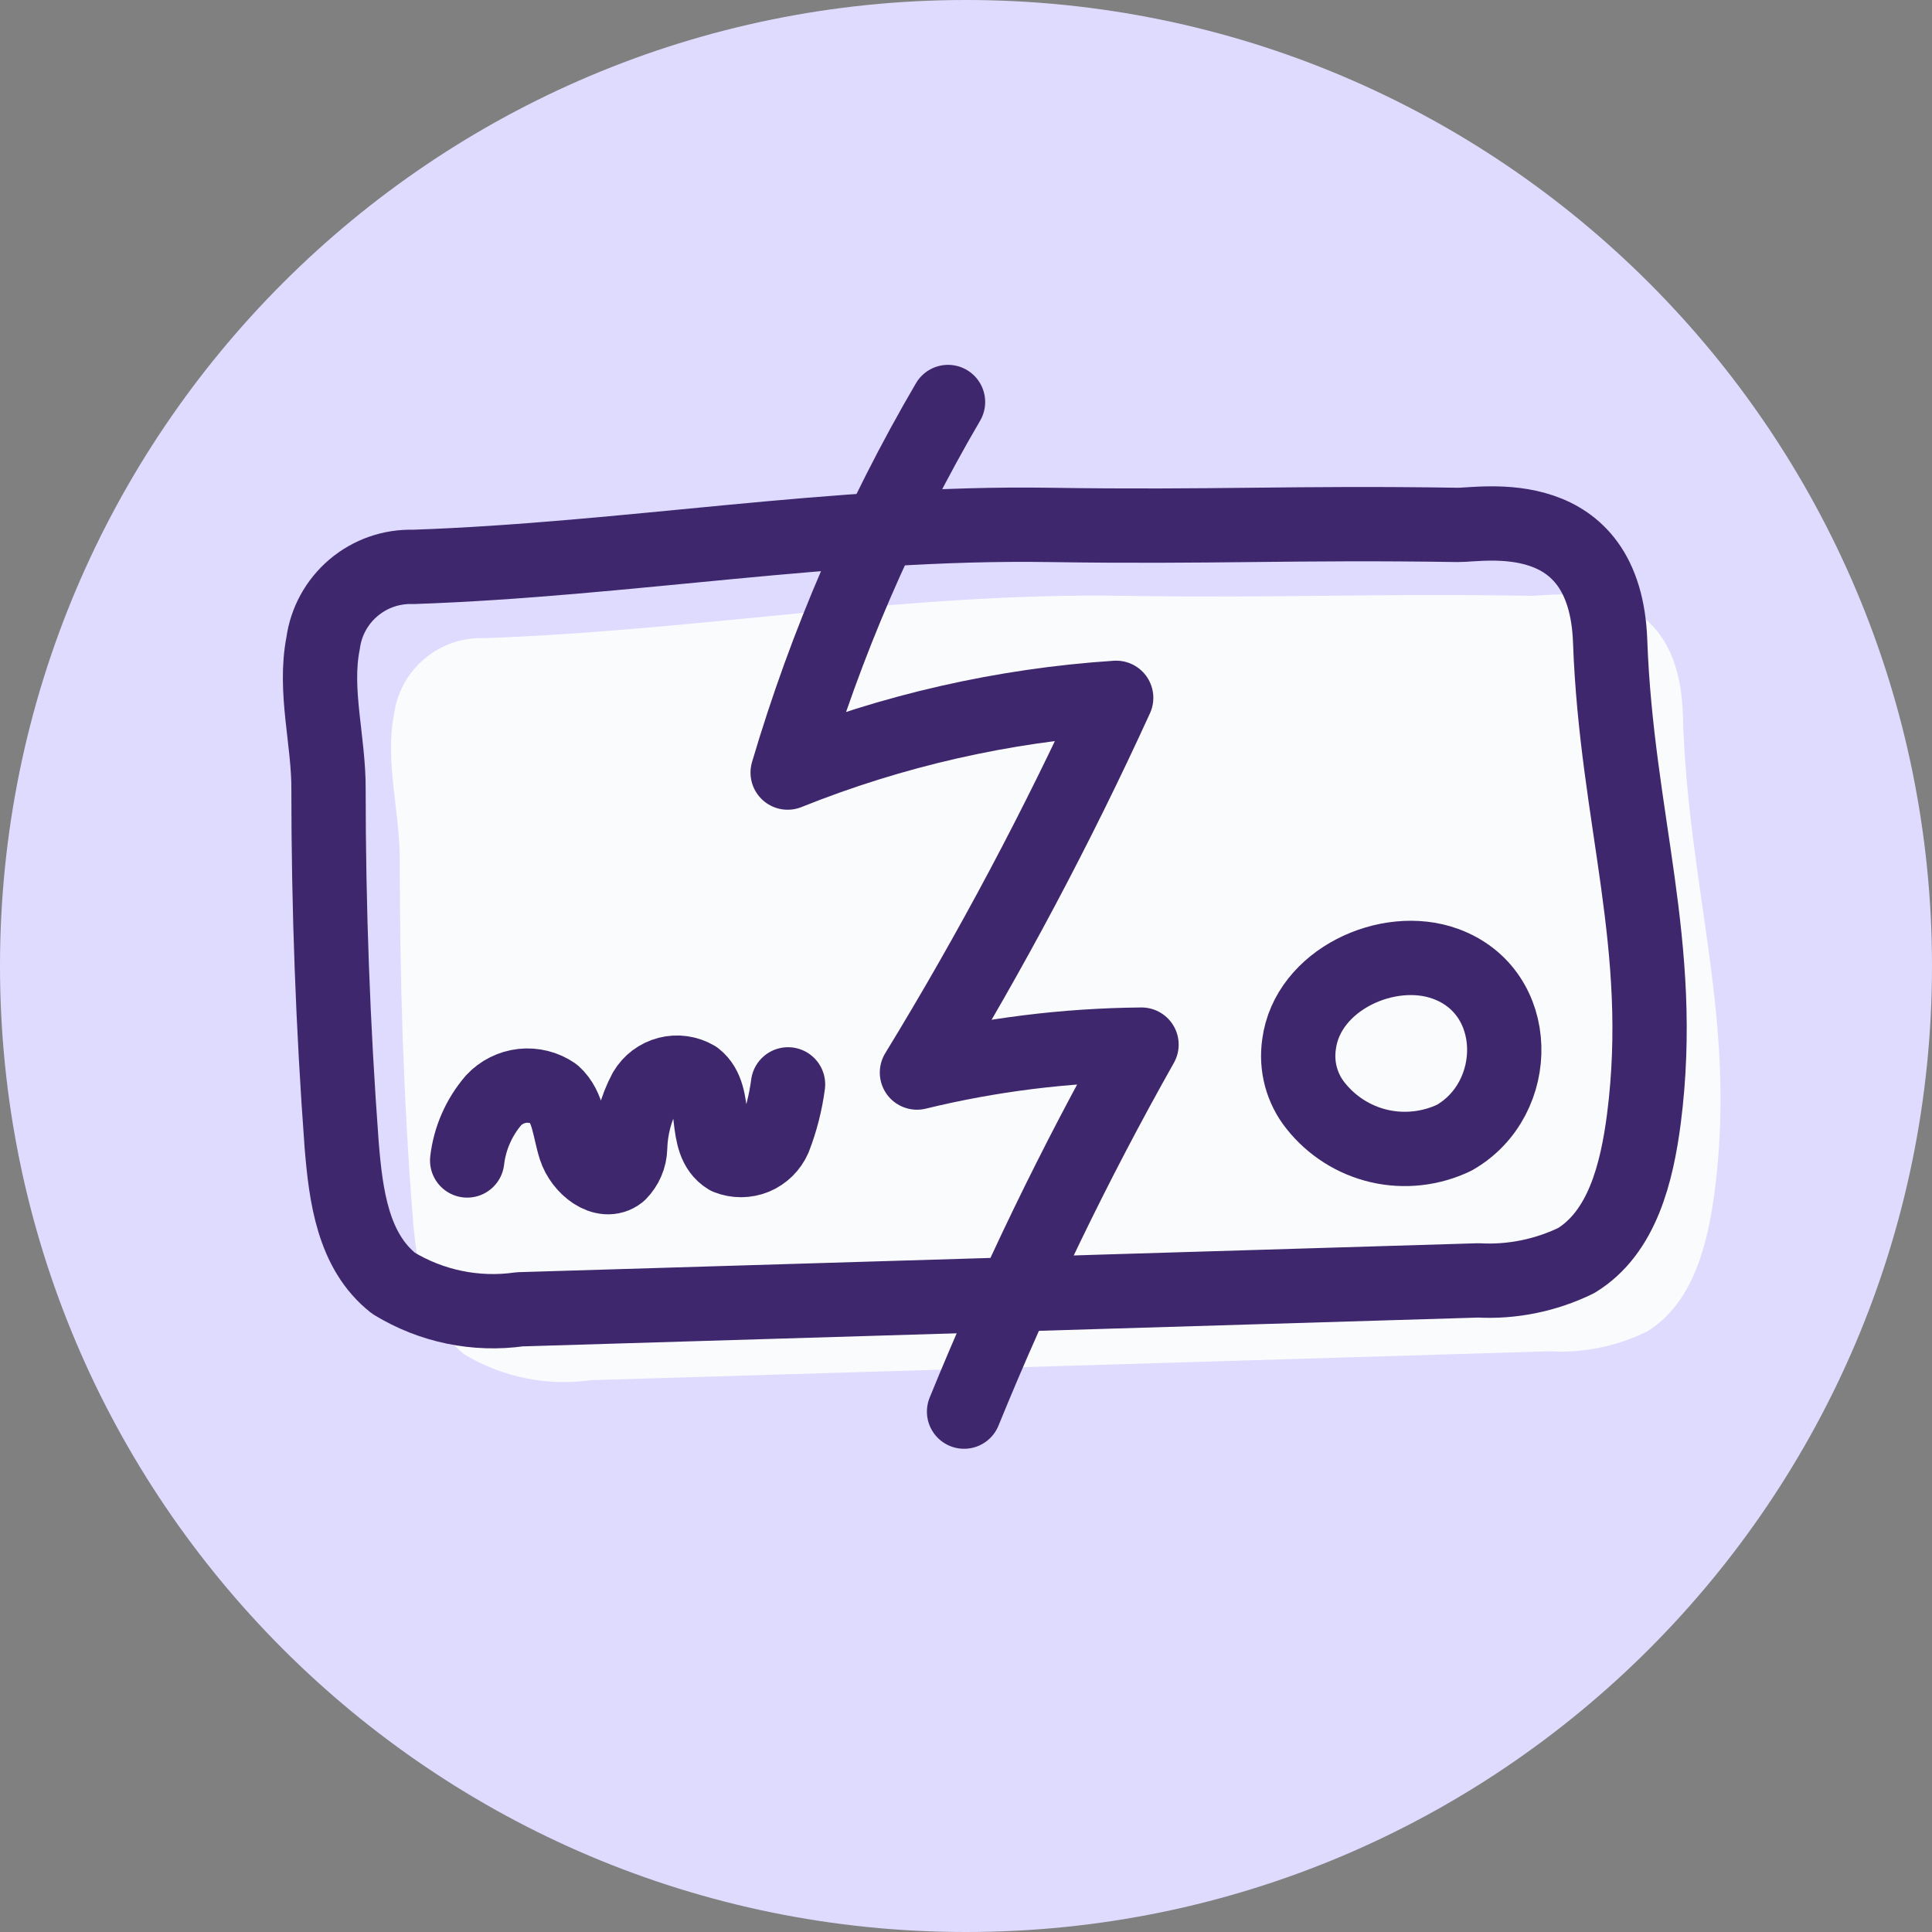
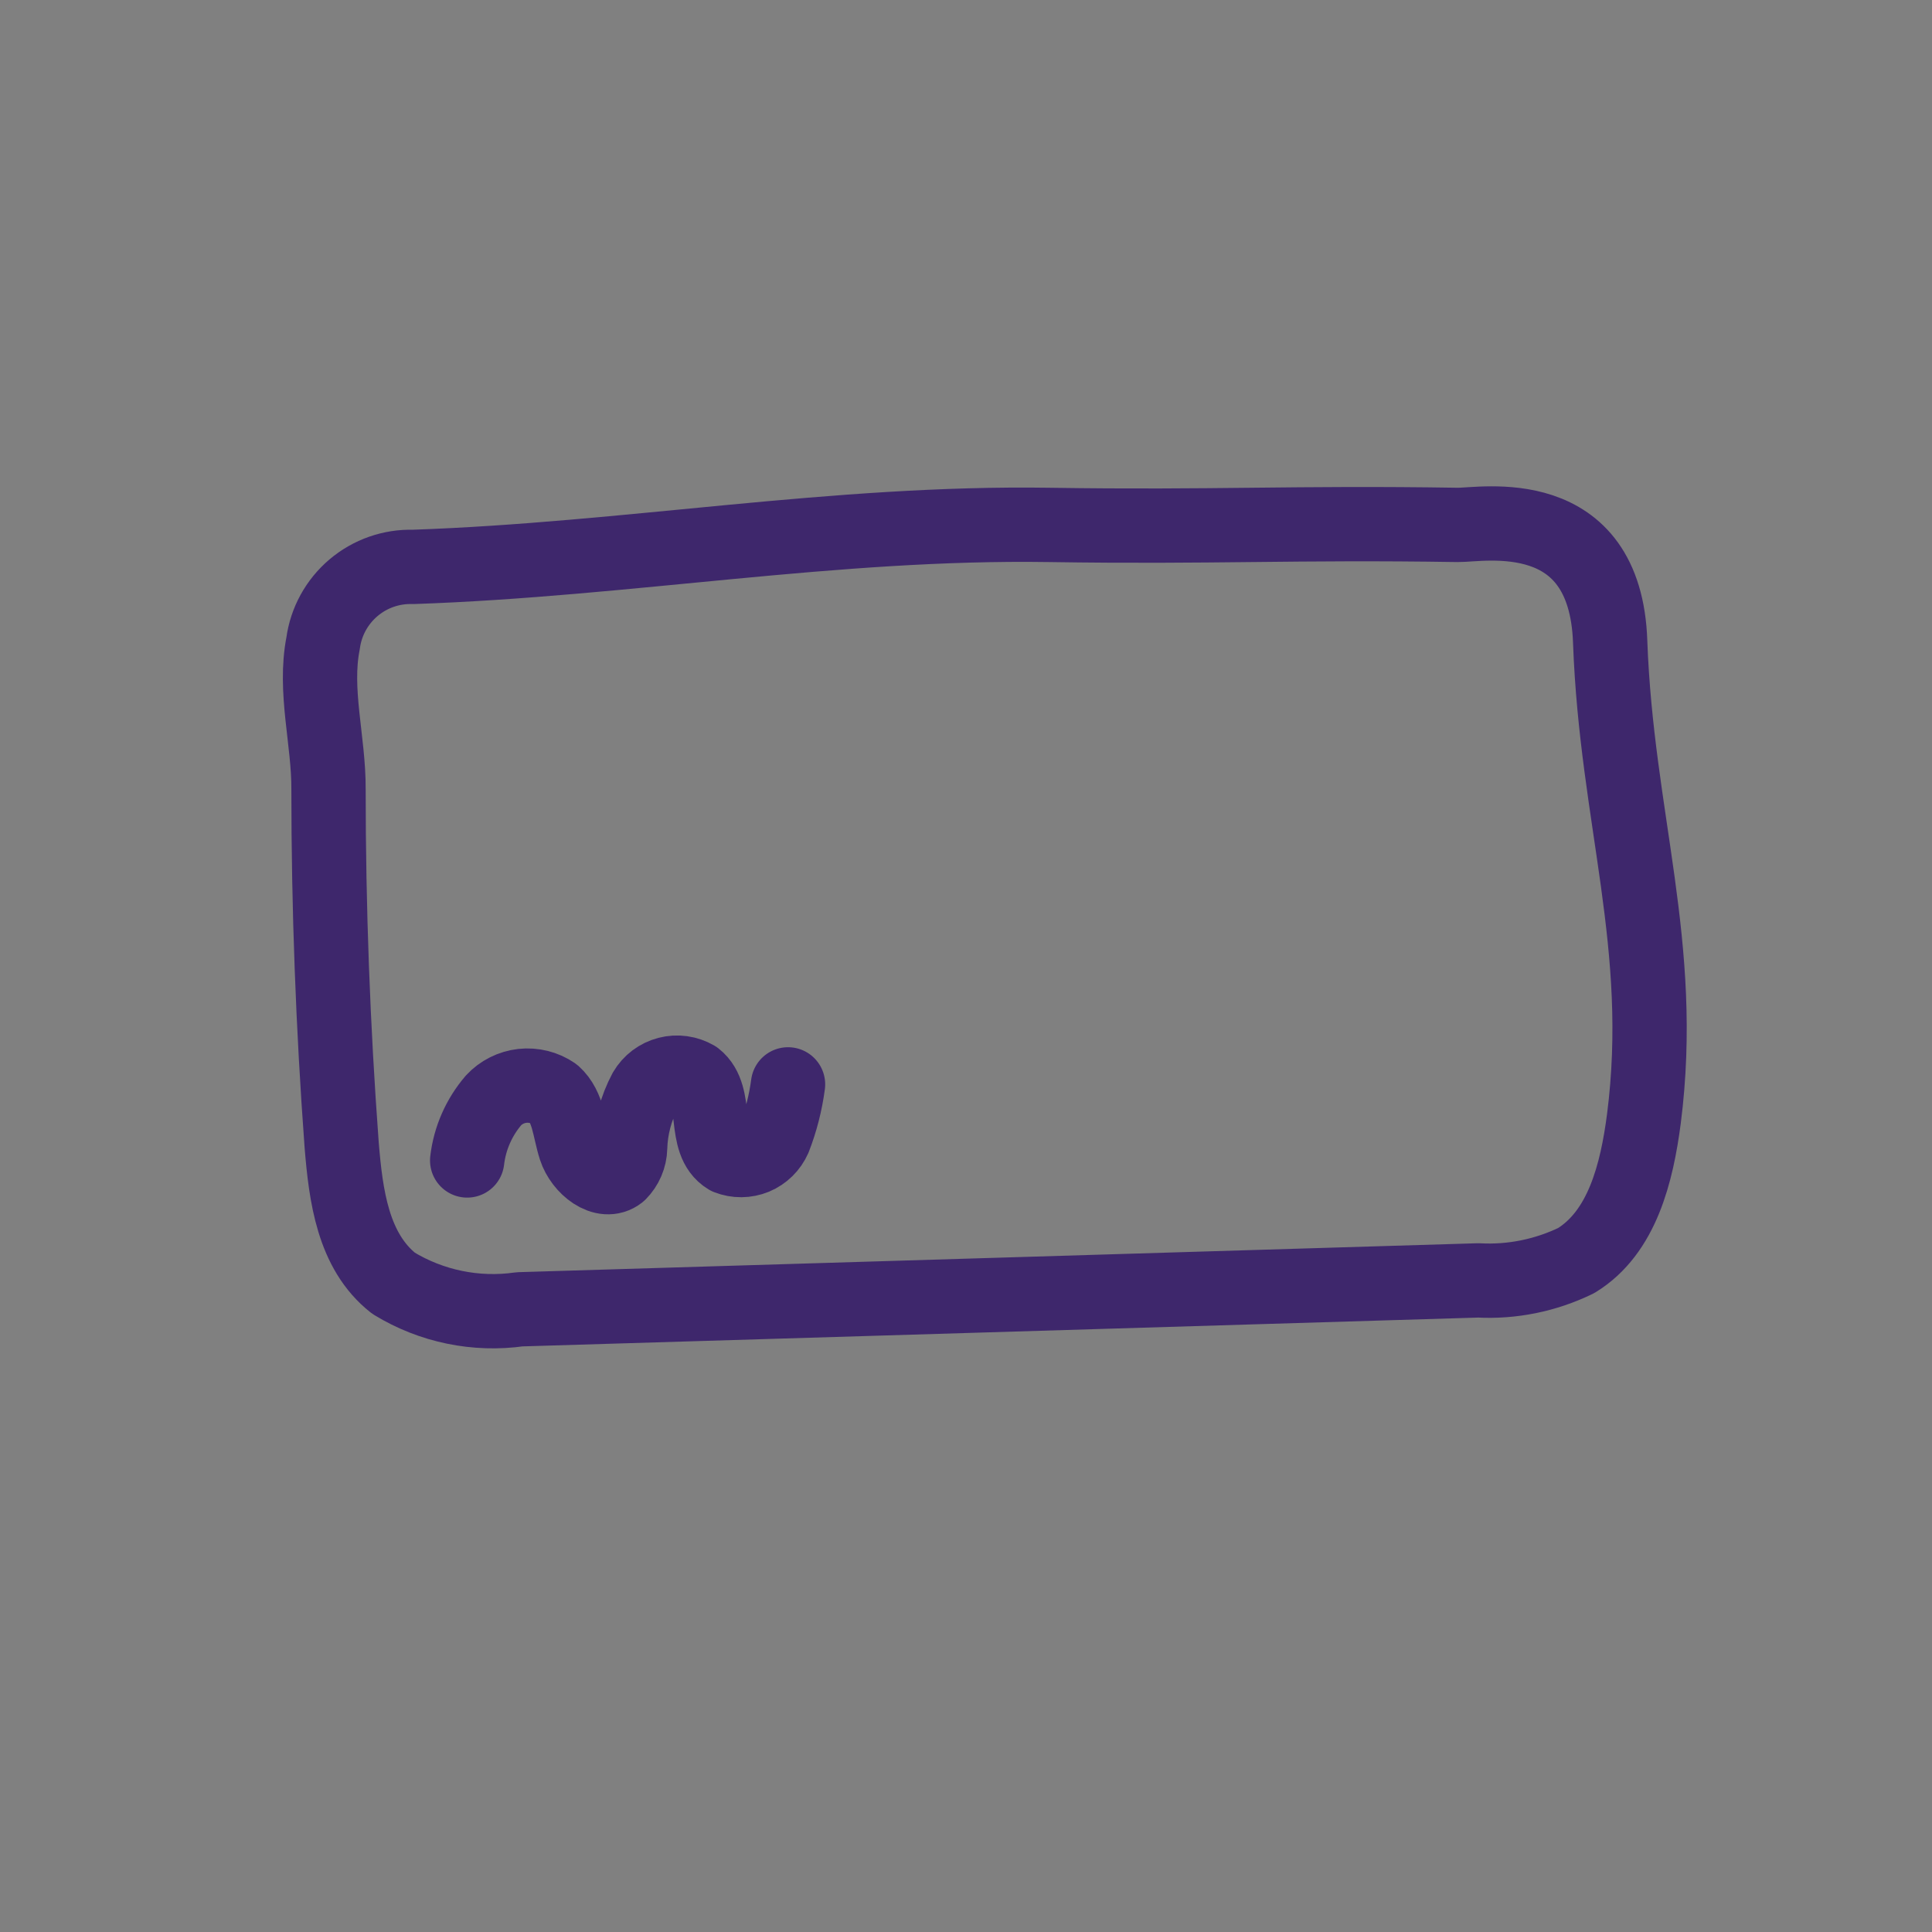
<svg xmlns="http://www.w3.org/2000/svg" width="26" height="26" viewBox="0 0 26 26" fill="none">
  <rect x="0" y="0" width="26" height="26" fill="#808080" stroke="none" />
-   <path d="M13 26C20.18 26 26 20.18 26 13C26 5.82 20.18 0 13 0C5.82 0 0 5.82 0 13C0 20.18 5.82 26 13 26Z" fill="#DEDBFF" />
-   <path d="M6.516 8.588C6.223 8.577 5.936 8.676 5.712 8.866C5.488 9.055 5.342 9.32 5.303 9.611C5.177 10.25 5.38 10.906 5.38 11.575C5.38 13.173 5.428 14.77 5.553 16.363C5.609 17.046 5.717 17.805 6.252 18.229C6.762 18.535 7.361 18.657 7.949 18.574L20.85 18.185C21.305 18.212 21.758 18.119 22.167 17.918C22.788 17.538 22.987 16.735 23.078 16.009C23.376 13.682 22.711 11.973 22.646 9.594C22.577 7.694 20.919 8.022 20.591 8.018C18.372 7.983 17.314 8.052 15.095 8.018C12.189 7.974 9.4 8.488 6.516 8.588Z" fill="#FAFBFC" />
  <path d="M5.561 7.629C5.267 7.62 4.981 7.72 4.757 7.91C4.533 8.1 4.387 8.366 4.348 8.657C4.222 9.296 4.425 9.974 4.421 10.621C4.421 12.219 4.48 13.815 4.598 15.409C4.654 16.091 4.749 16.838 5.297 17.27C5.805 17.58 6.405 17.704 6.994 17.62L19.895 17.231C20.349 17.256 20.803 17.163 21.212 16.964C21.833 16.584 22.028 15.781 22.123 15.055C22.421 12.724 21.756 11.018 21.669 8.639C21.605 6.74 19.942 7.068 19.619 7.064C17.399 7.029 16.341 7.098 14.122 7.064C11.225 7.02 8.445 7.53 5.561 7.629Z" stroke="#3E276C" stroke-linecap="round" stroke-linejoin="round" />
-   <path d="M12.758 5.41C11.84 6.979 11.115 8.653 10.6 10.397C12.011 9.83 13.503 9.491 15.021 9.391C14.229 11.124 13.334 12.808 12.34 14.434C13.329 14.193 14.343 14.067 15.362 14.058C14.463 15.652 13.665 17.302 12.974 18.997" stroke="#3E276C" stroke-linecap="round" stroke-linejoin="round" />
-   <path d="M17.703 14.878C17.919 15.152 18.221 15.344 18.561 15.423C18.901 15.501 19.258 15.461 19.572 15.31C20.487 14.787 20.487 13.345 19.451 12.97C18.678 12.689 17.595 13.186 17.482 14.053C17.461 14.199 17.469 14.347 17.507 14.489C17.545 14.63 17.611 14.763 17.703 14.878Z" stroke="#3E276C" stroke-linecap="round" stroke-linejoin="round" />
  <path d="M6.287 15.617C6.322 15.318 6.446 15.037 6.641 14.809C6.743 14.699 6.881 14.63 7.03 14.613C7.179 14.597 7.329 14.634 7.453 14.719C7.651 14.896 7.66 15.198 7.742 15.452C7.824 15.707 8.126 15.953 8.334 15.789C8.424 15.698 8.477 15.576 8.48 15.448C8.487 15.18 8.557 14.916 8.683 14.68C8.75 14.566 8.859 14.484 8.986 14.451C9.113 14.418 9.248 14.437 9.361 14.503C9.676 14.749 9.443 15.366 9.793 15.578C9.911 15.624 10.041 15.623 10.158 15.575C10.275 15.526 10.368 15.434 10.419 15.319C10.51 15.085 10.572 14.842 10.605 14.593" stroke="#3E276C" stroke-linecap="round" stroke-linejoin="round" />
</svg>